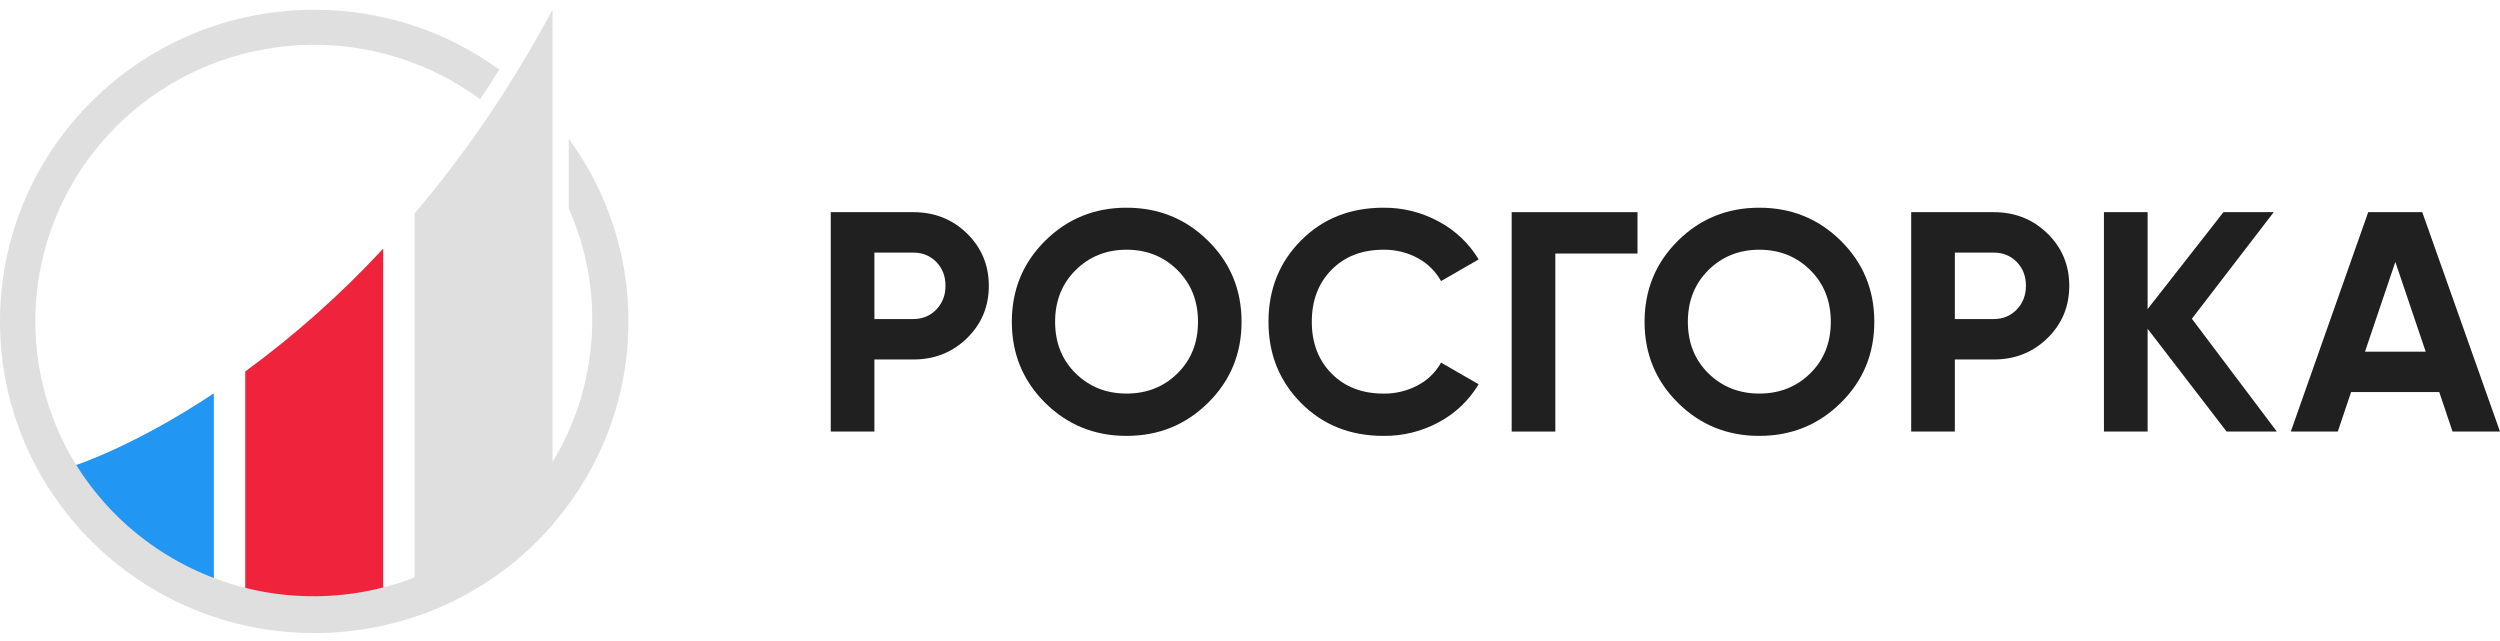
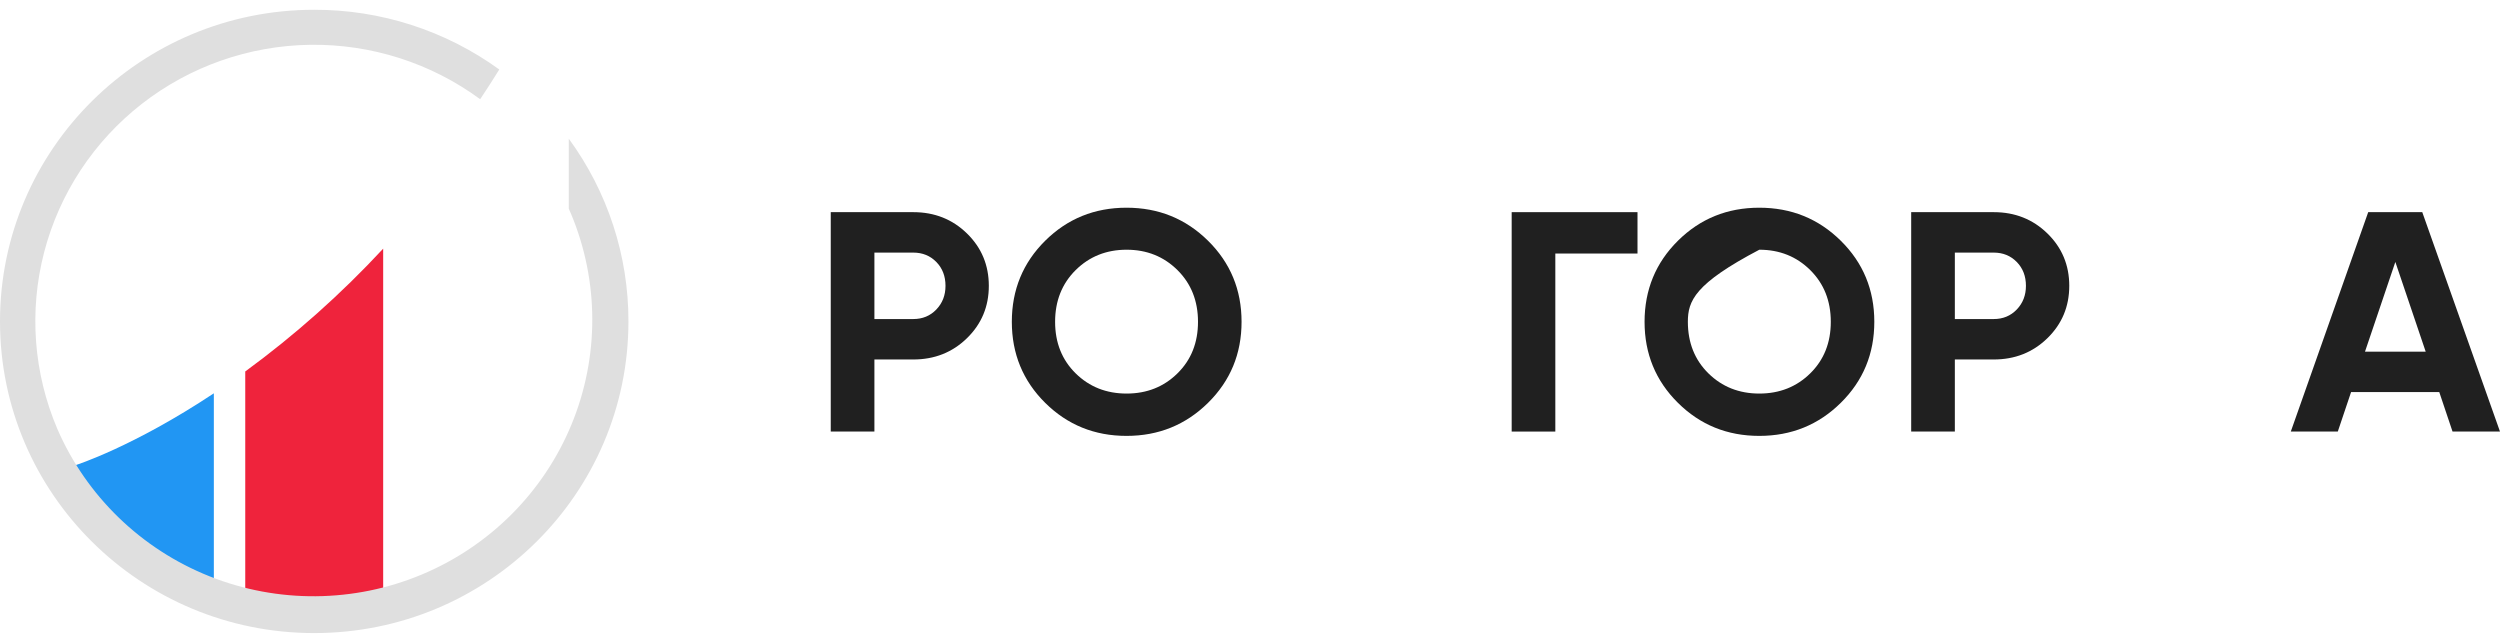
<svg xmlns="http://www.w3.org/2000/svg" width="160" height="41" viewBox="0 0 160 41" fill="none">
  <g clip-path="url(#clip0_325_926)">
    <path d="M58.449 13.578C59.811 13.578 60.957 14.033 61.888 14.943C62.818 15.852 63.284 16.969 63.285 18.293C63.285 19.616 62.819 20.733 61.888 21.642C60.956 22.552 59.81 23.007 58.449 23.007H55.962V27.62H53.168V13.578H58.449ZM58.449 20.419C59.043 20.419 59.535 20.215 59.926 19.807C60.317 19.399 60.513 18.894 60.512 18.293C60.512 17.677 60.317 17.169 59.926 16.768C59.535 16.367 59.043 16.167 58.449 16.166H55.962V20.42L58.449 20.419Z" fill="#202020" />
    <path d="M77.316 25.78C75.887 27.191 74.147 27.897 72.098 27.897C70.049 27.897 68.313 27.191 66.89 25.78C65.468 24.37 64.757 22.641 64.757 20.595C64.757 18.548 65.468 16.82 66.89 15.409C68.313 13.998 70.049 13.293 72.098 13.293C74.147 13.293 75.887 13.998 77.316 15.409C78.745 16.82 79.46 18.548 79.46 20.595C79.46 22.641 78.745 24.369 77.316 25.78ZM68.842 23.895C69.718 24.757 70.805 25.188 72.102 25.188C73.399 25.188 74.484 24.757 75.358 23.895C76.234 23.032 76.672 21.933 76.672 20.596C76.672 19.259 76.234 18.156 75.358 17.286C74.481 16.417 73.396 15.982 72.102 15.982C70.808 15.982 69.721 16.417 68.842 17.286C67.966 18.155 67.527 19.259 67.527 20.596C67.527 21.933 67.966 23.032 68.842 23.895Z" fill="#202020" />
-     <path d="M88.545 27.897C86.416 27.897 84.657 27.195 83.266 25.79C81.875 24.386 81.181 22.654 81.183 20.595C81.183 18.522 81.877 16.787 83.266 15.389C84.655 13.991 86.414 13.293 88.545 13.293C89.785 13.283 91.008 13.591 92.094 14.186C93.145 14.748 94.023 15.584 94.633 16.603L92.226 17.989C91.88 17.365 91.36 16.853 90.729 16.514C90.059 16.154 89.307 15.971 88.545 15.982C87.17 15.982 86.061 16.41 85.219 17.266C84.376 18.122 83.955 19.232 83.955 20.596C83.955 21.947 84.376 23.051 85.219 23.906C86.061 24.762 87.17 25.189 88.545 25.19C89.31 25.201 90.066 25.018 90.74 24.658C91.368 24.329 91.885 23.825 92.227 23.207L94.633 24.592C94.026 25.609 93.152 26.445 92.106 27.009C91.016 27.605 89.789 27.911 88.545 27.897Z" fill="#202020" />
    <path d="M104.8 13.578V16.226H99.541V27.62H96.747V13.578H104.8Z" fill="#202020" />
-     <path d="M117.812 25.78C116.383 27.191 114.644 27.897 112.594 27.897C110.544 27.897 108.808 27.191 107.386 25.78C105.963 24.37 105.252 22.641 105.252 20.595C105.253 18.548 105.964 16.82 107.386 15.409C108.808 13.998 110.544 13.293 112.594 13.293C114.644 13.293 116.383 13.998 117.812 15.409C119.241 16.82 119.956 18.548 119.956 20.595C119.956 22.641 119.242 24.369 117.812 25.78ZM109.338 23.895C110.215 24.757 111.301 25.188 112.597 25.188C113.893 25.188 114.98 24.757 115.856 23.895C116.733 23.032 117.171 21.933 117.171 20.596C117.171 19.259 116.733 18.156 115.856 17.286C114.98 16.417 113.893 15.982 112.597 15.982C111.301 15.982 110.215 16.417 109.338 17.286C108.461 18.155 108.023 19.259 108.023 20.596C108.024 21.933 108.462 23.032 109.338 23.895Z" fill="#202020" />
+     <path d="M117.812 25.78C116.383 27.191 114.644 27.897 112.594 27.897C110.544 27.897 108.808 27.191 107.386 25.78C105.963 24.37 105.252 22.641 105.252 20.595C105.253 18.548 105.964 16.82 107.386 15.409C108.808 13.998 110.544 13.293 112.594 13.293C114.644 13.293 116.383 13.998 117.812 15.409C119.241 16.82 119.956 18.548 119.956 20.595C119.956 22.641 119.242 24.369 117.812 25.78ZM109.338 23.895C110.215 24.757 111.301 25.188 112.597 25.188C113.893 25.188 114.98 24.757 115.856 23.895C116.733 23.032 117.171 21.933 117.171 20.596C117.171 19.259 116.733 18.156 115.856 17.286C114.98 16.417 113.893 15.982 112.597 15.982C108.461 18.155 108.023 19.259 108.023 20.596C108.024 21.933 108.462 23.032 109.338 23.895Z" fill="#202020" />
    <path d="M127.597 13.578C128.959 13.578 130.105 14.033 131.036 14.943C131.967 15.852 132.433 16.969 132.433 18.293C132.433 19.616 131.967 20.733 131.036 21.642C130.105 22.552 128.959 23.007 127.597 23.007H125.11V27.62H122.316V13.578H127.597ZM127.597 20.419C128.191 20.419 128.683 20.215 129.074 19.807C129.465 19.399 129.66 18.894 129.66 18.293C129.66 17.677 129.465 17.169 129.074 16.768C128.683 16.367 128.191 16.167 127.597 16.166H125.11V20.42L127.597 20.419Z" fill="#202020" />
-     <path d="M145.718 27.62H142.502L137.447 21.041V27.62H134.652V13.578H137.447V19.78L142.302 13.578H145.519L140.28 20.399L145.718 27.62Z" fill="#202020" />
    <path d="M156.962 27.62L156.113 25.093H150.469L149.619 27.62H146.611L151.566 13.578H155.025L159.999 27.62H156.962ZM151.36 22.505H155.244L153.302 16.765L151.36 22.505Z" fill="#202020" />
    <path d="M4.859 32.808C7.214 35.526 10.263 37.554 13.686 38.702V25.172C8.517 28.603 4.859 29.762 4.859 29.762V32.808Z" fill="#2196F3" />
    <path d="M15.696 23.774V39.156C18.603 39.799 21.616 39.799 24.523 39.156V15.914C21.84 18.807 18.884 21.439 15.696 23.774Z" fill="#EF233C" />
-     <path d="M35.36 33.573V0.625C32.594 5.787 29.571 10.087 26.534 13.656V39.478C29.957 38.331 33.006 36.291 35.36 33.573Z" fill="#DFDFDF" />
    <path d="M36.403 8.877V13.358C36.452 13.468 36.5 13.578 36.547 13.688C38.351 18.005 38.359 22.855 36.572 27.178C34.784 31.501 31.344 34.948 27.004 36.766C22.664 38.584 17.775 38.625 13.404 36.881C9.033 35.137 5.535 31.75 3.672 27.457C2.146 23.882 1.848 19.908 2.824 16.148C3.8 12.389 5.996 9.051 9.073 6.651C12.149 4.251 15.937 2.922 19.851 2.867C23.764 2.813 27.588 4.037 30.731 6.35C31.147 5.725 31.555 5.091 31.954 4.448C28.517 1.956 24.368 0.617 20.11 0.625C9.004 0.625 0 9.555 0 20.571C0 31.587 9.004 40.517 20.11 40.517C31.217 40.517 40.22 31.587 40.22 20.571C40.227 16.371 38.89 12.277 36.403 8.877Z" fill="#DFDFDF" />
  </g>
  <defs>
    <clipPath id="clip0_325_926">
      <rect width="160" height="40.615" fill="white" />
    </clipPath>
  </defs>
</svg>